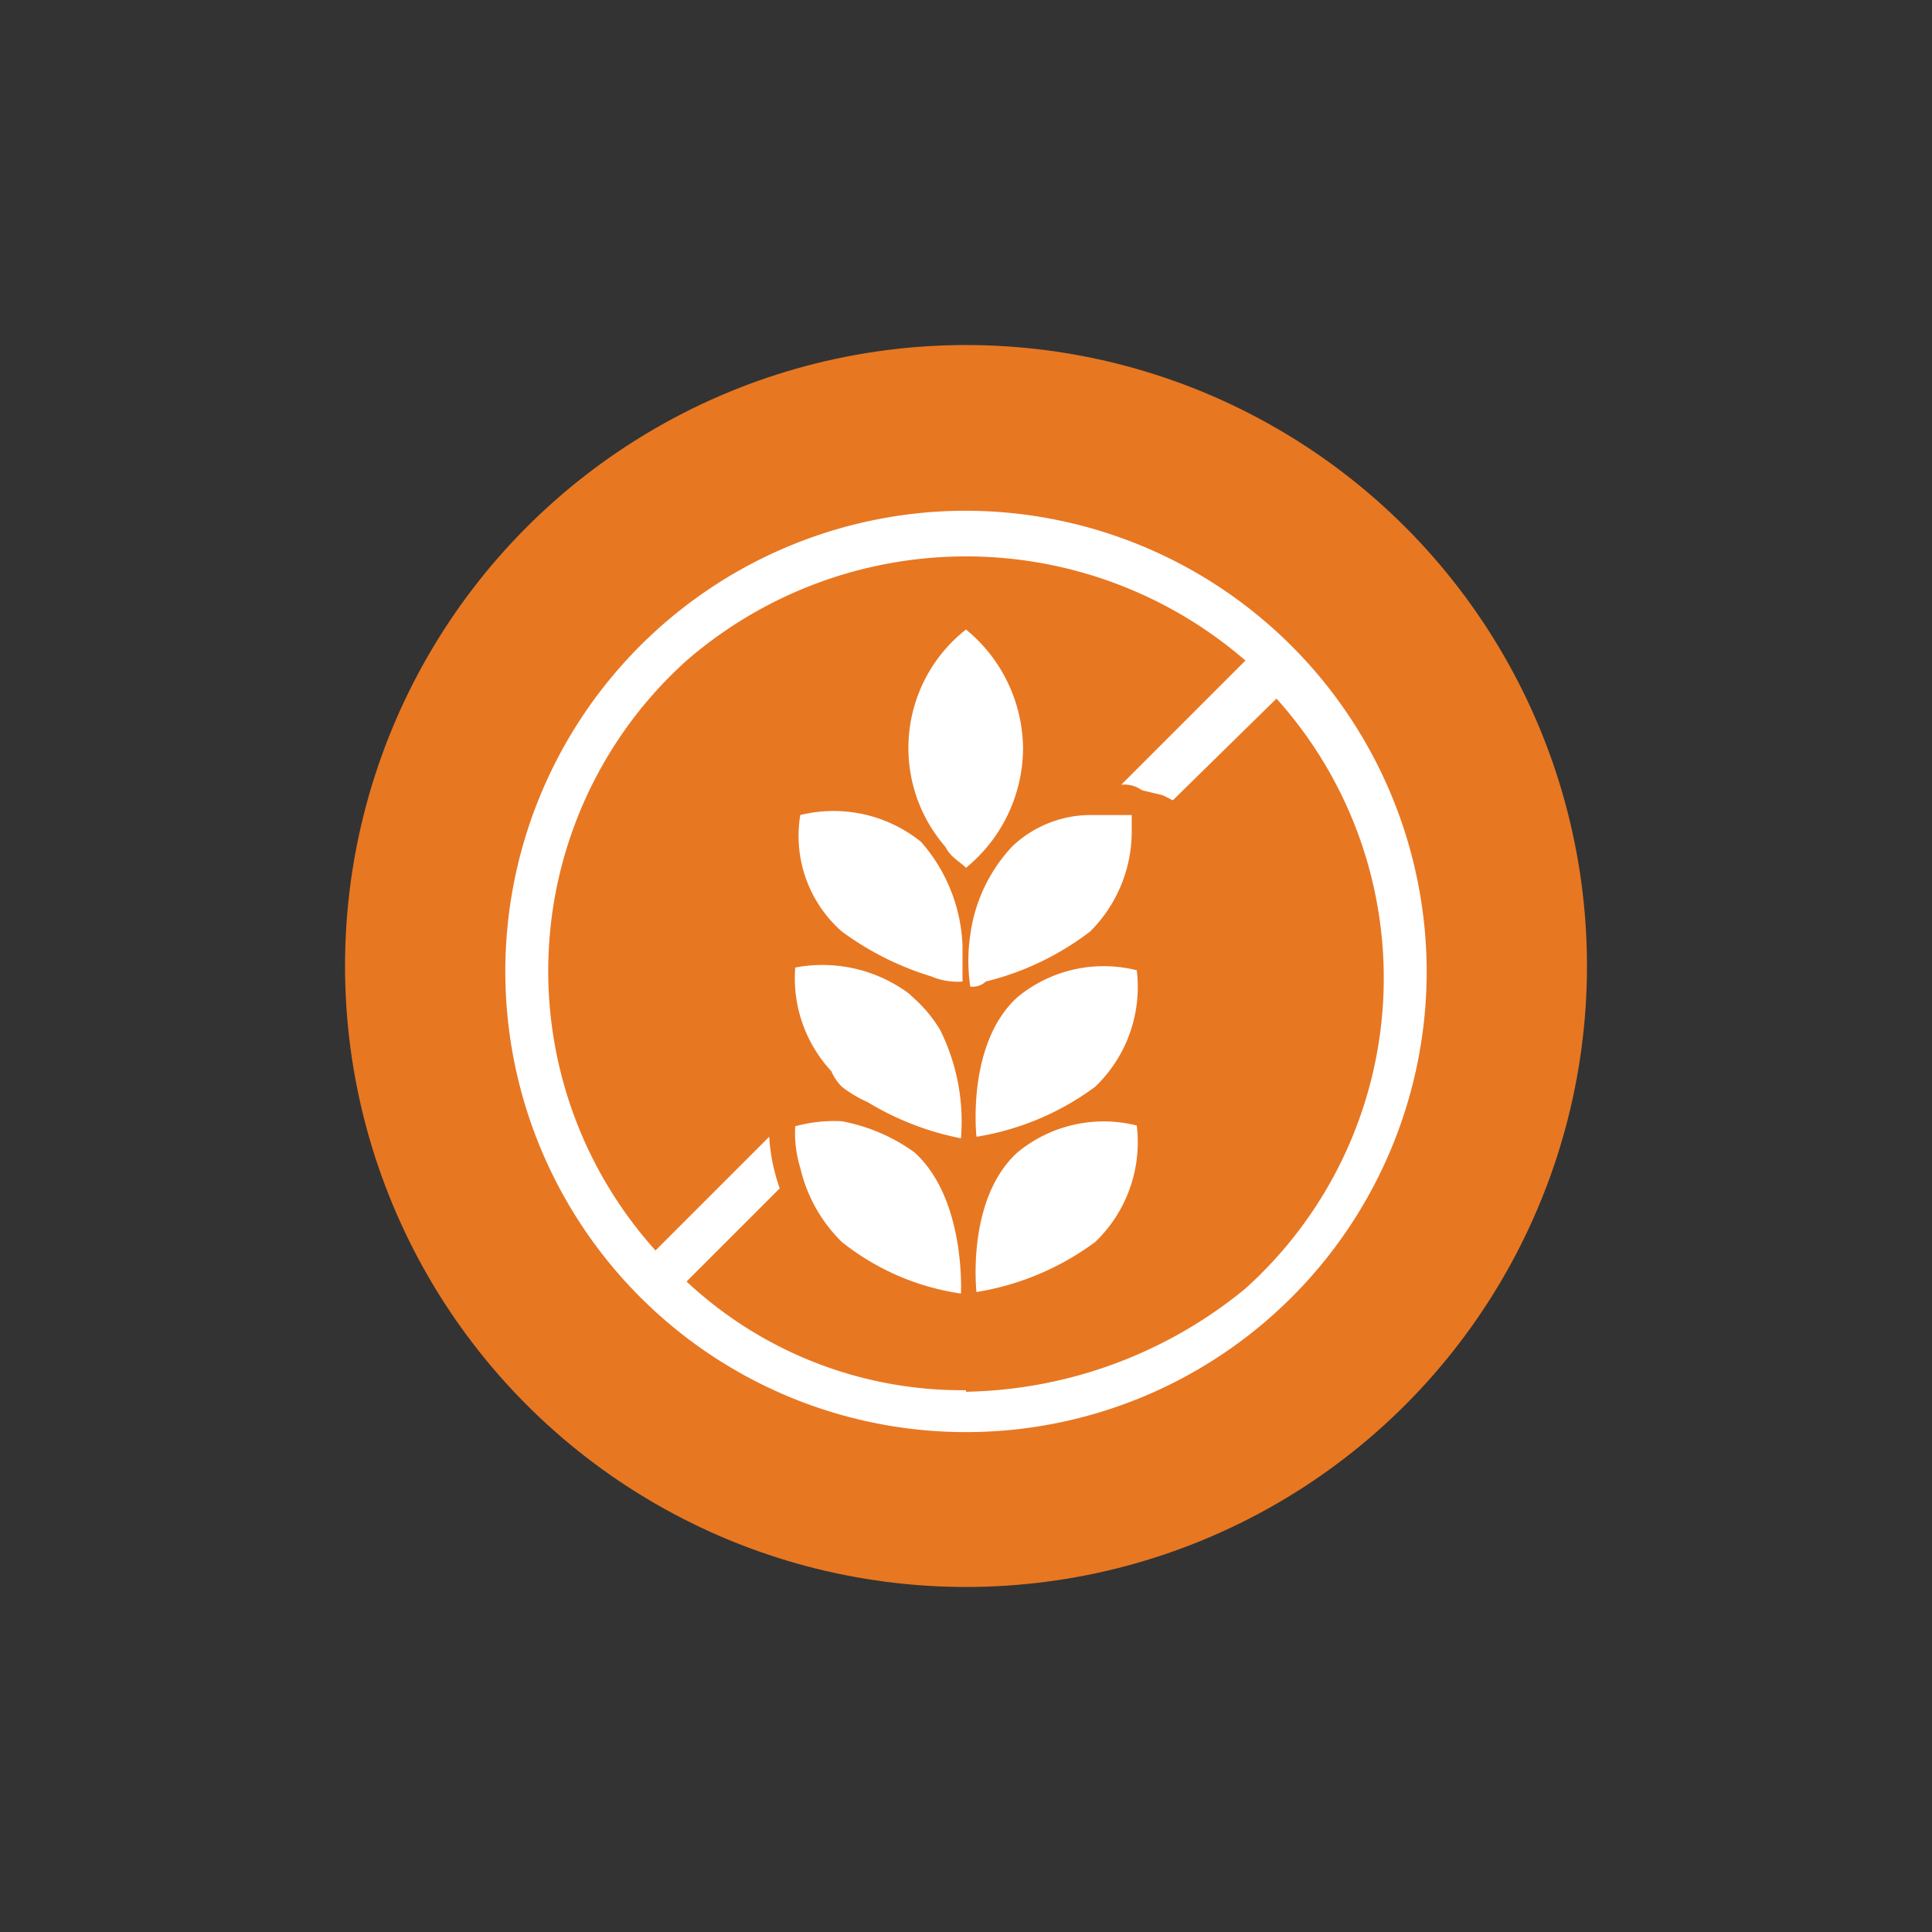
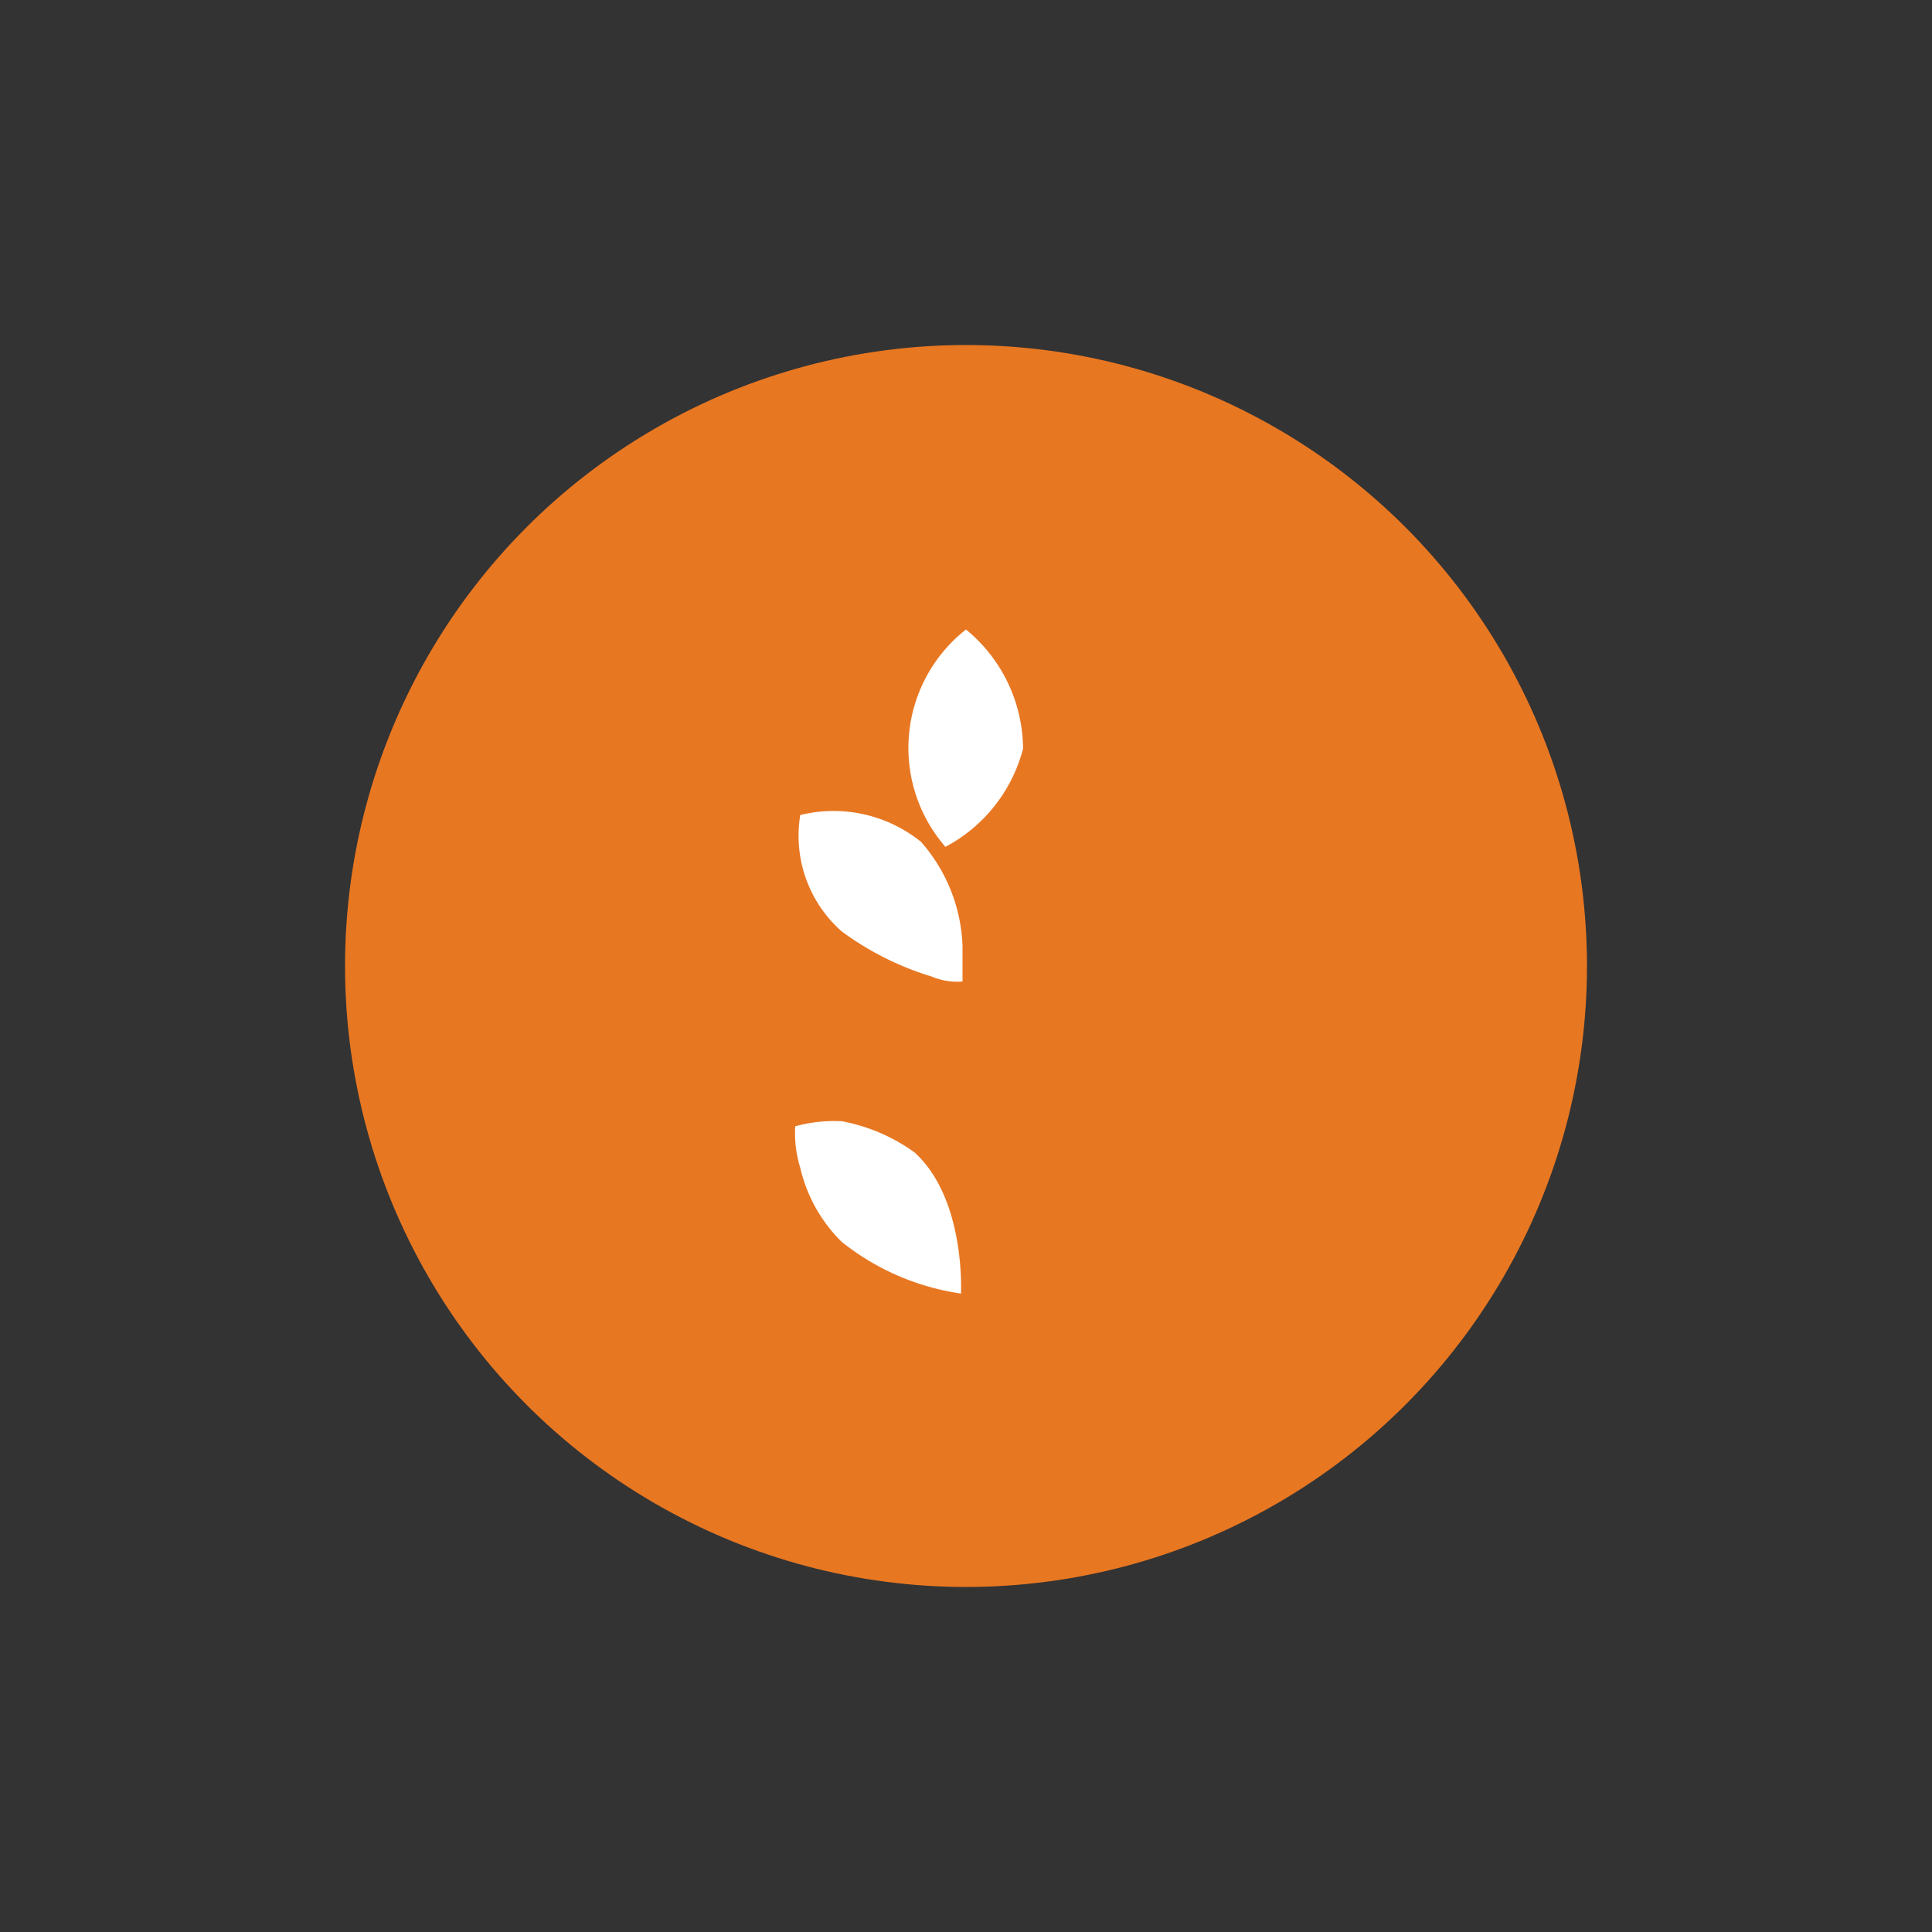
<svg xmlns="http://www.w3.org/2000/svg" id="Layer_1" data-name="Layer 1" width="49.78" height="49.78" viewBox="0 0 49.78 49.78">
  <rect x="0" y="0" width="49.78" height="49.78" fill="#333333" stroke="none" />
  <defs>
    <style>
      .cls-1 {
        fill: #e87722;
      }

      .cls-2 {
        fill: #fff;
      }
    </style>
  </defs>
  <g>
    <circle class="cls-1" cx="24.89" cy="24.89" r="16" />
-     <path class="cls-2" d="M24.89,13.16A11.87,11.87,0,1,0,36.76,25h0A11.89,11.89,0,0,0,24.89,13.16Zm0,22.66a10.39,10.39,0,0,1-7.2-2.8l2.4-2.4a4.84,4.84,0,0,1-.27-1.33l-2.93,2.93a10.76,10.76,0,0,1,.8-15.2,11,11,0,0,1,14.4,0l-3.2,3.2a.76.76,0,0,1,.53.14l.54.13.26.13L32.89,18a10.76,10.76,0,0,1-.8,15.2,11.66,11.66,0,0,1-7.2,2.66Z" />
    <path class="cls-2" d="M23.56,29.69a4.66,4.66,0,0,0-1.87-.8,3.78,3.78,0,0,0-1.2.13,3,3,0,0,0,.13,1.07A3.91,3.91,0,0,0,21.69,32a6.4,6.4,0,0,0,3.07,1.33S24.89,30.89,23.56,29.69Z" />
-     <path class="cls-2" d="M26.36,19.29a4,4,0,0,0-1.47-3.07,3.88,3.88,0,0,0-.53,5.6c.13.27.4.4.53.54A4,4,0,0,0,26.36,19.29Z" />
-     <path class="cls-2" d="M25,24.09a4.54,4.54,0,0,0,0,1.33.49.49,0,0,0,.4-.13A7.28,7.28,0,0,0,28.09,24a3.64,3.64,0,0,0,1.07-2.54V21H28.09a2.94,2.94,0,0,0-2,.8A4.13,4.13,0,0,0,25,24.09Z" />
+     <path class="cls-2" d="M26.36,19.29a4,4,0,0,0-1.47-3.07,3.88,3.88,0,0,0-.53,5.6A4,4,0,0,0,26.36,19.29Z" />
    <path class="cls-2" d="M21.69,24A7.62,7.62,0,0,0,24,25.16a1.71,1.71,0,0,0,.8.13v-.93a4.29,4.29,0,0,0-1.07-2.67A3.59,3.59,0,0,0,20.62,21,3.28,3.28,0,0,0,21.69,24Z" />
-     <path class="cls-2" d="M26.22,25.69c-1.33,1.2-1.06,3.6-1.06,3.6A7,7,0,0,0,28.22,28,3.56,3.56,0,0,0,29.29,25,3.49,3.49,0,0,0,26.22,25.69Z" />
-     <path class="cls-2" d="M21.69,28a3.18,3.18,0,0,0,.67.4,7.36,7.36,0,0,0,2.4.93,5.3,5.3,0,0,0-.54-2.8,3.58,3.58,0,0,0-.66-.8l-.14-.13a3.74,3.74,0,0,0-2.93-.67,3.52,3.52,0,0,0,.93,2.67A1.3,1.3,0,0,0,21.69,28Z" />
-     <path class="cls-2" d="M26.22,29.69c-1.33,1.2-1.06,3.6-1.06,3.6A7,7,0,0,0,28.22,32,3.56,3.56,0,0,0,29.29,29,3.49,3.49,0,0,0,26.22,29.69Z" />
  </g>
</svg>